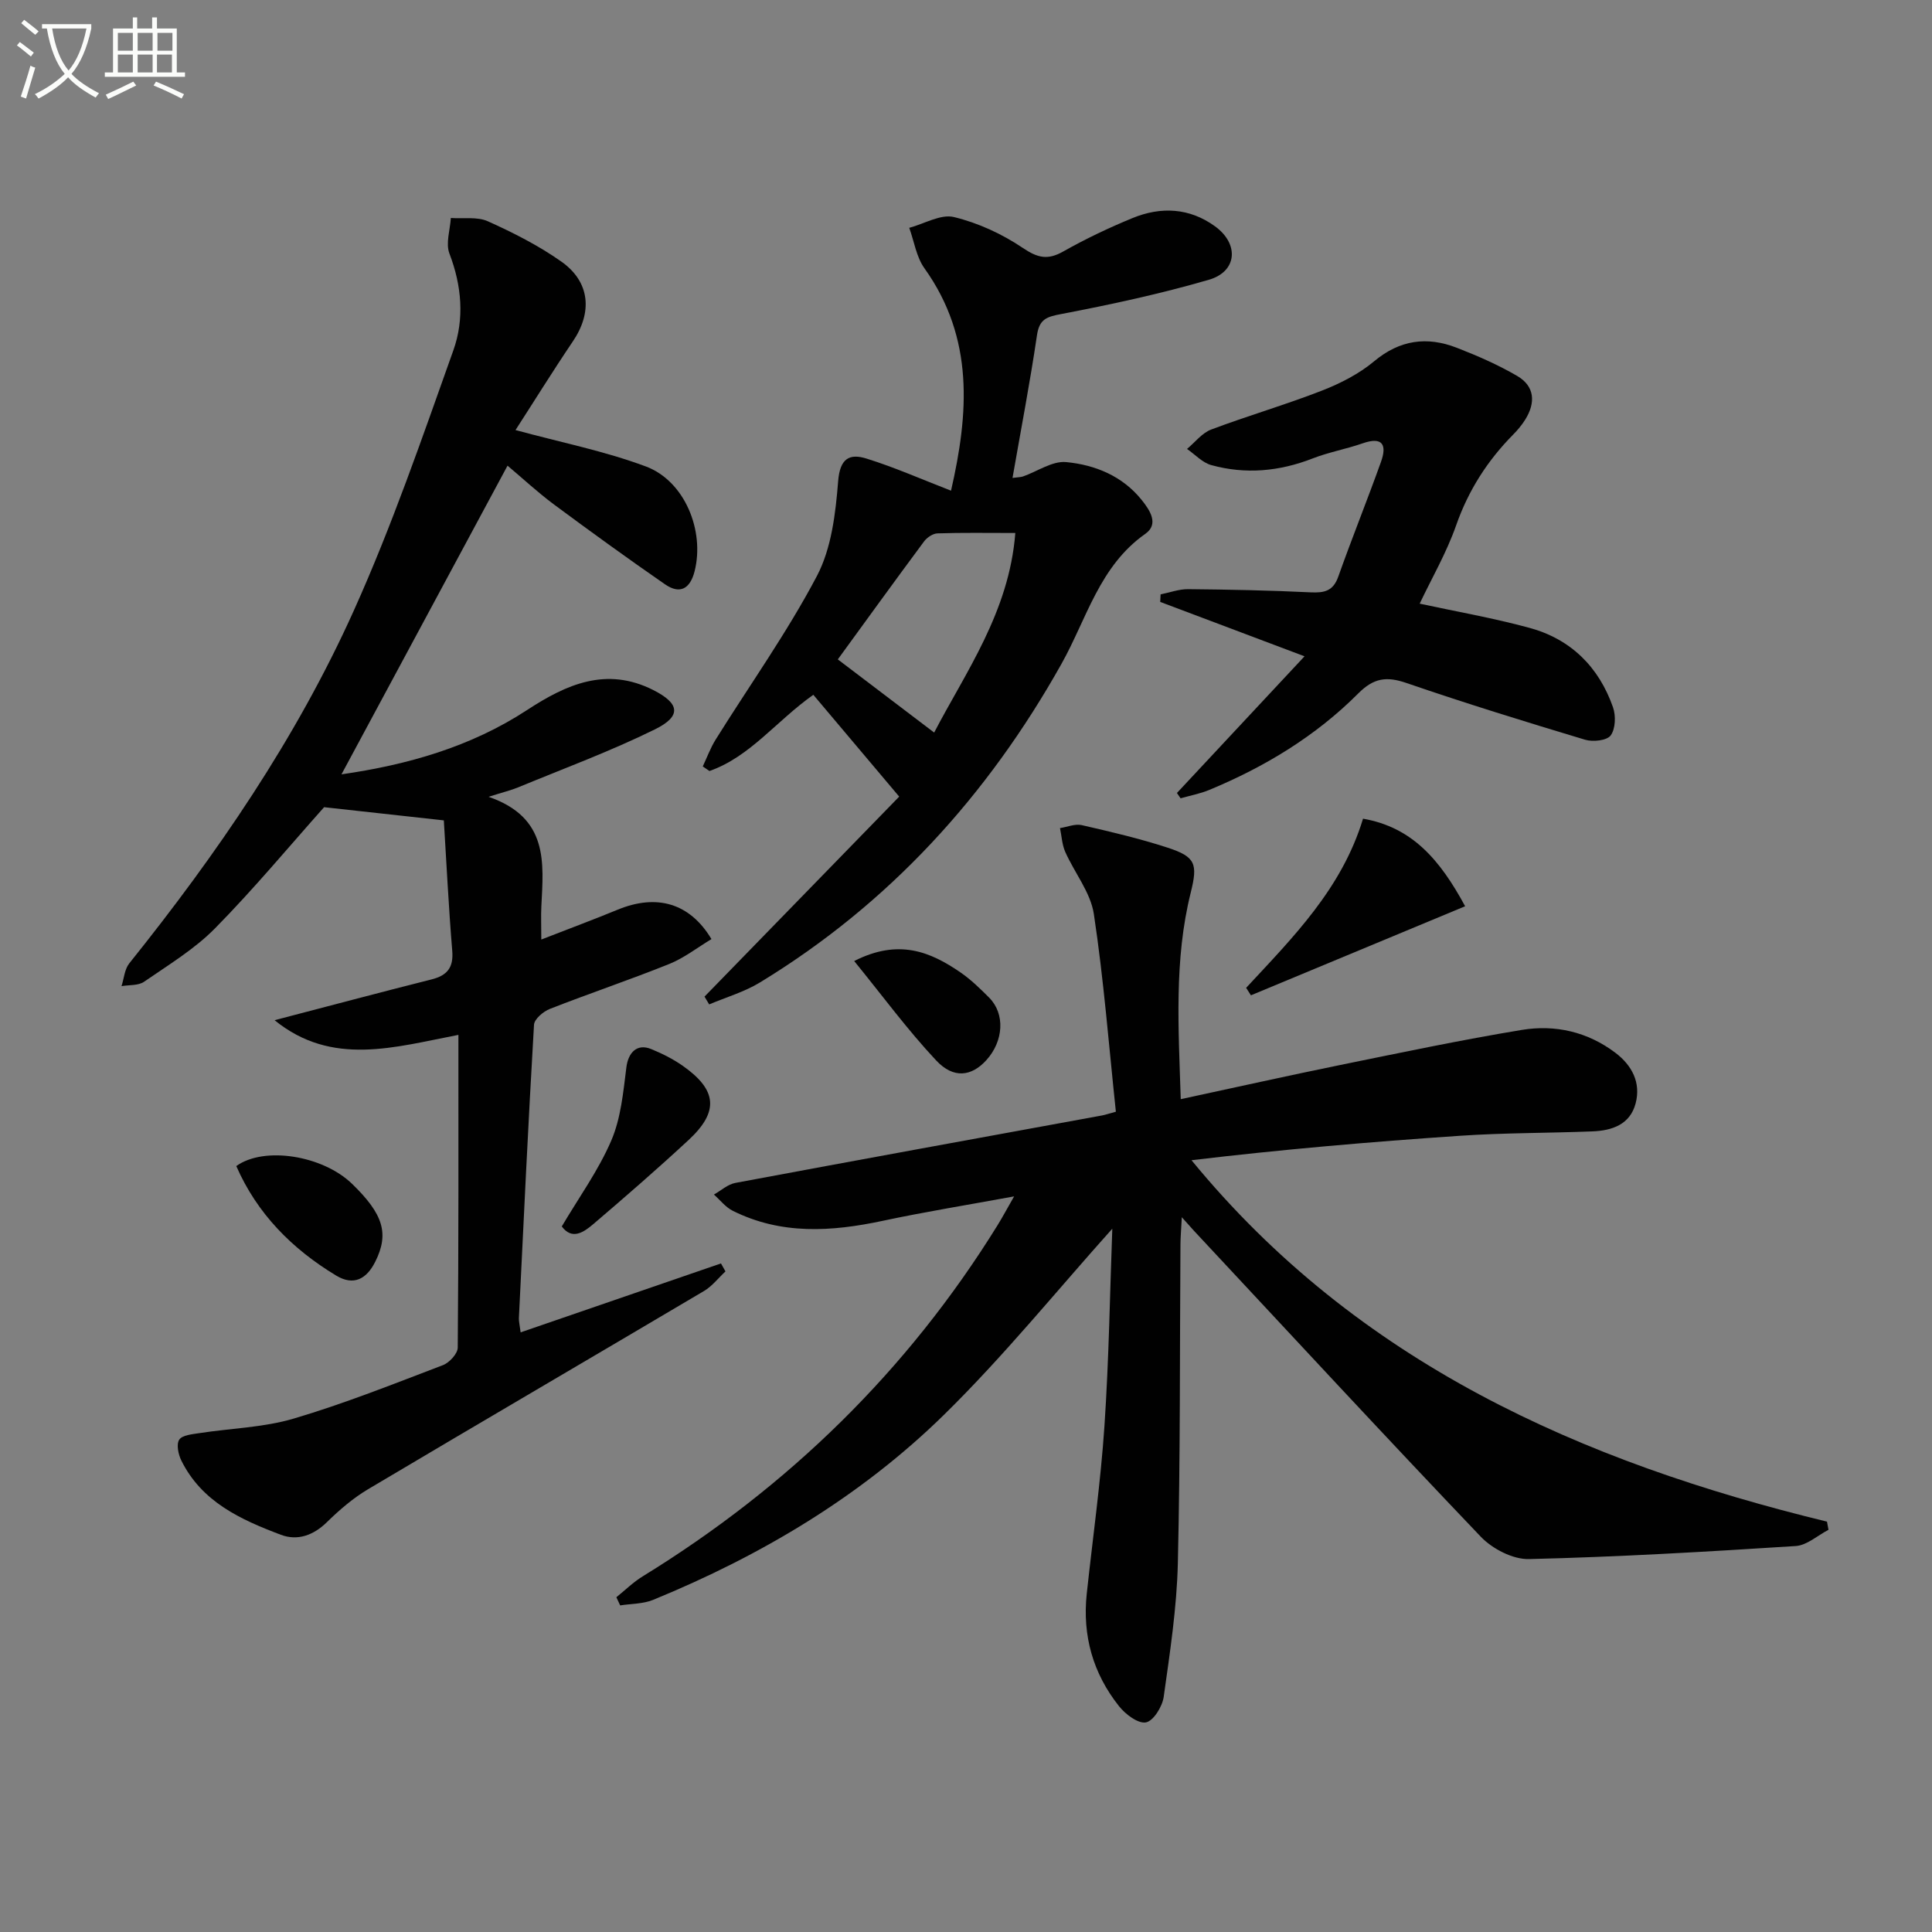
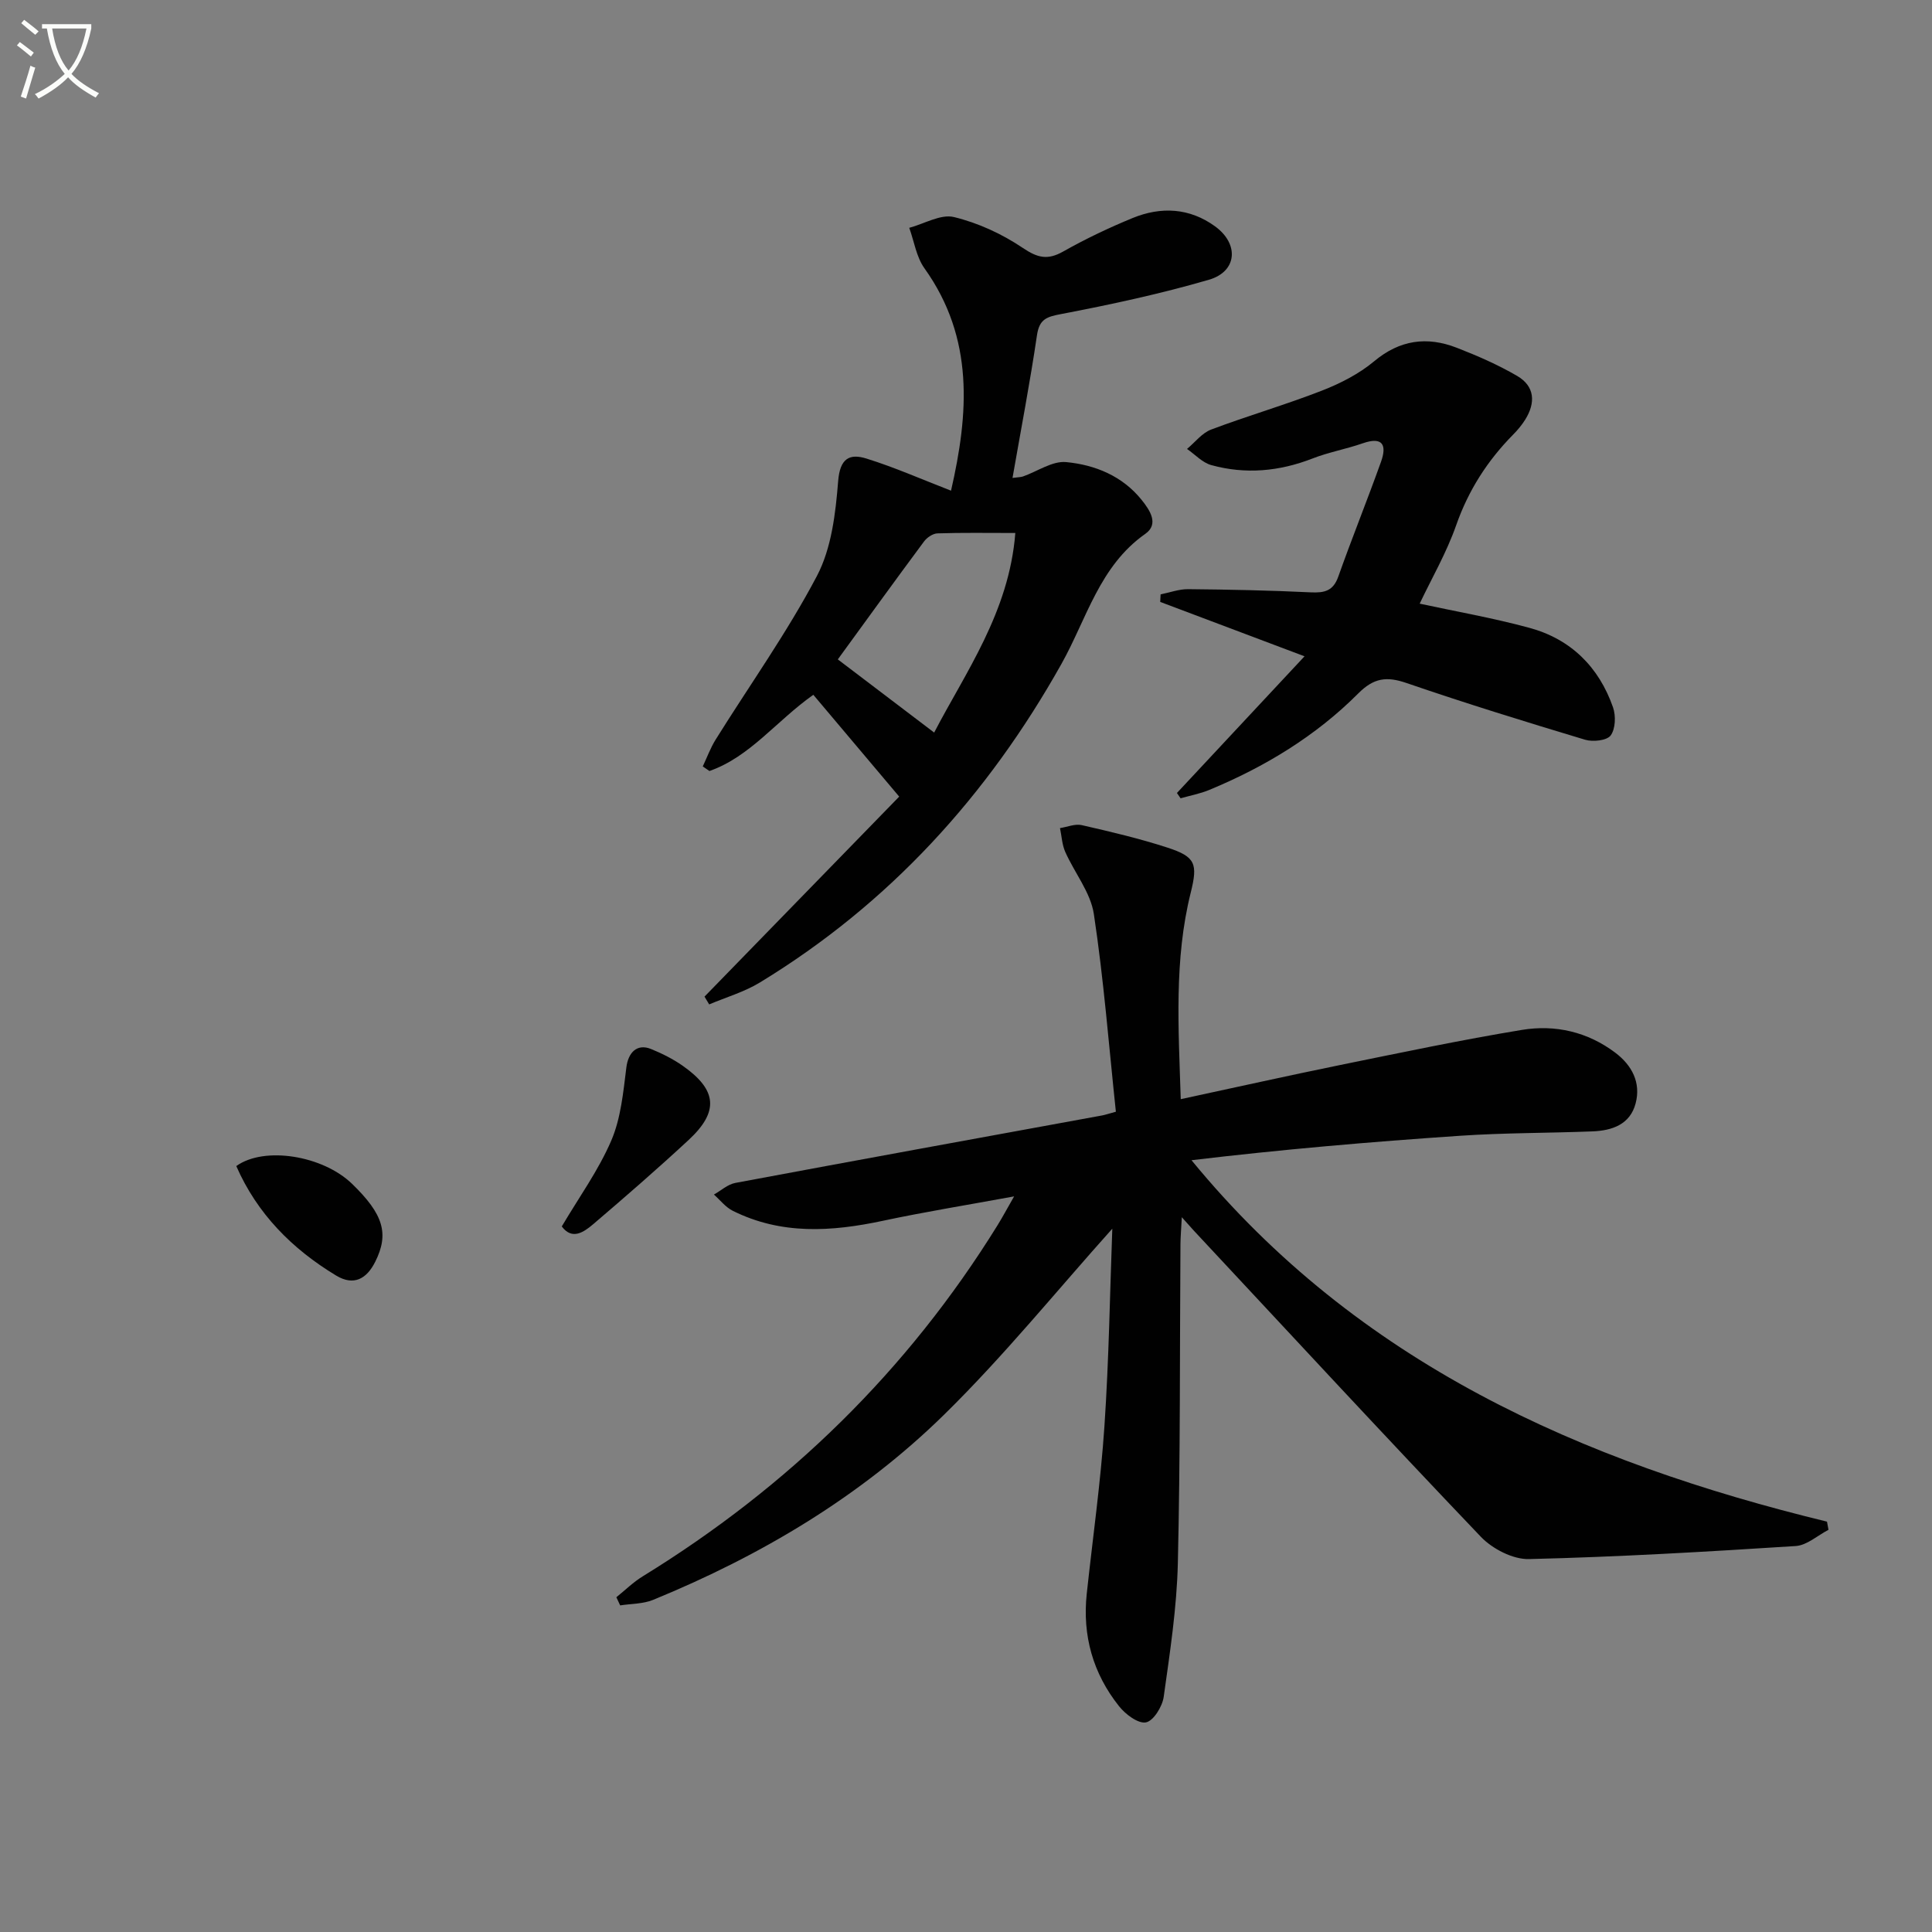
<svg xmlns="http://www.w3.org/2000/svg" enable-background="new 0 0 400 400" viewBox="0 0 400 400">
  <rect x="0" y="0" width="400" height="400" fill="#808080" stroke="none" />
  <path d="m6.4 11.7c-1-.8-1.9-1.6-2.9-2.3l.6-.7c.9.7 1.9 1.4 2.9 2.2zm-2.1 8.3c.7-2.1 1.4-4.2 2-6.4.2.1.6.3 1 .4-.7 2.3-1.3 4.4-1.9 6.4zm3-12.8c-1.1-.9-2.1-1.7-2.9-2.4l.6-.7c1 .8 2 1.5 3 2.4zm1.4-1.3v-.9h10.2v.9c-.9 4.2-2.3 7.3-4.1 9.4 1.3 1.4 3.2 2.7 5.7 4-.2.2-.4.5-.7.9-2.5-1.4-4.4-2.7-5.7-4.2-1.4 1.5-3.5 3-6.1 4.4 0 0 0 0-.1-.1-.3-.4-.5-.7-.7-.8 2.7-1.3 4.7-2.8 6.2-4.2-1.8-2.2-3-5.3-3.7-9.4zm9.2 0h-7.1c.6 3.8 1.7 6.7 3.4 8.7 1.7-2 2.9-4.8 3.7-8.7z" fill="#fbfcfa" />
-   <path d="m31.6 3.6h.9v2.3h4.1v9.1h1.7v.9h-16.6v-.9h1.7v-9.1h4.1v-2.3h.9v2.3h3.1v-2.3zm-4 13.3.6.8c-1.9.9-3.8 1.9-5.8 2.8-.2-.3-.3-.6-.5-.9 2-.9 3.9-1.8 5.7-2.7zm-3.2-10.1v3.7h3.1v-3.7zm0 4.5v3.7h3.1v-3.7zm4.1-4.5v3.7h3.1v-3.7zm0 4.5v3.7h3.1v-3.7zm9.1 9.1c-2.1-1.1-4.1-2-5.8-2.7l.5-.8c2.2.9 4.1 1.8 5.8 2.6zm-1.9-13.6h-3.1v3.7h3.1zm-3.2 4.5v3.7h3.1v-3.7z" fill="#fbfcfa" />
  <g fill="#010101">
    <path d="m230.29 254.39c-11.41 12.72-22.4 26.31-34.8 38.48-17.27 16.94-37.9 29.2-60.28 38.37-2.08.85-4.53.78-6.81 1.14-.26-.56-.53-1.13-.79-1.69 1.81-1.45 3.49-3.12 5.45-4.32 30.15-18.54 54.84-42.59 73.49-72.73 1.03-1.67 1.96-3.41 3.41-5.94-9.68 1.78-18.49 3.2-27.21 5.06-10.6 2.26-21.02 2.93-31.06-2.09-1.48-.74-2.6-2.22-3.88-3.35 1.48-.83 2.86-2.12 4.44-2.41 25.28-4.73 50.58-9.33 75.88-13.96.63-.11 1.23-.33 2.9-.78-1.45-13.67-2.51-27.37-4.56-40.93-.68-4.48-4-8.53-5.92-12.86-.67-1.51-.74-3.28-1.09-4.93 1.5-.23 3.12-.93 4.49-.62 5.98 1.37 11.97 2.77 17.79 4.67 5.78 1.88 6.28 3.33 4.79 9.3-3.47 13.92-2.53 28.02-2.07 42.77 11.37-2.44 22.17-4.86 33-7.07 12.52-2.55 25.03-5.19 37.63-7.27 6.91-1.14 13.63.4 19.36 4.74 3.42 2.59 5.32 6.16 4.19 10.47-1.15 4.39-4.89 5.64-8.93 5.8-9.14.36-18.31.29-27.43.91-18.5 1.25-36.98 2.84-55.59 5.06 34.41 41.94 80.66 62.45 131.57 74.83.1.56.2 1.13.31 1.69-2.26 1.17-4.46 3.21-6.79 3.36-18.4 1.18-36.81 2.26-55.23 2.7-3.33.08-7.57-2.12-9.96-4.62-19.99-20.94-39.65-42.2-59.41-63.37-.55-.59-1.07-1.19-2.5-2.79-.14 2.65-.27 4.16-.28 5.68-.15 21.99-.02 43.98-.54 65.96-.22 9.25-1.64 18.5-2.93 27.68-.28 2-2.12 4.97-3.67 5.27-1.62.31-4.25-1.67-5.57-3.34-5.4-6.78-7.62-14.63-6.69-23.3 1.24-11.55 2.88-23.08 3.66-34.67.94-13.92 1.14-27.88 1.63-40.9z" />
-     <path d="m106.73 89.04c9.3 2.53 18.39 4.33 26.97 7.53 8.08 3.01 12.23 13.32 10.11 21.7-.93 3.66-3.04 4.83-6.12 2.71-7.76-5.37-15.41-10.91-22.99-16.53-3.31-2.46-6.35-5.28-9.62-8.04-11.49 21.37-22.85 42.49-34.38 63.91 13.65-1.97 26.72-5.66 38.45-13.33 8.1-5.3 16.39-9.03 26.11-4.12 5.45 2.76 5.92 5.38.35 8.13-9.19 4.53-18.86 8.1-28.35 12.02-1.46.6-3.01.97-6.11 1.95 12.45 4.3 11.39 13.6 10.93 22.69-.1 1.96-.01 3.93-.01 6.86 5.75-2.24 10.83-4.13 15.84-6.19 8.02-3.3 14.9-1.4 19.39 6.1-2.9 1.74-5.65 3.91-8.76 5.16-8.16 3.28-16.5 6.08-24.69 9.29-1.36.53-3.22 2.1-3.29 3.28-1.19 20.24-2.14 40.49-3.13 60.74-.03.64.15 1.29.36 2.95 14.04-4.83 27.76-9.55 41.48-14.27l.93 1.65c-1.47 1.37-2.75 3.05-4.43 4.05-23.17 13.72-46.42 27.29-69.57 41.05-3.09 1.84-5.92 4.27-8.5 6.8-2.81 2.76-6.11 3.93-9.55 2.63-8.29-3.13-16.39-6.8-20.62-15.4-.62-1.26-1.05-3.34-.42-4.29s2.66-1.12 4.12-1.35c6.53-1.01 13.29-1.16 19.56-3.01 10.48-3.1 20.68-7.17 30.91-11.07 1.34-.51 3.06-2.38 3.07-3.63.19-21.48.14-42.95.14-64.75-13.14 2.51-26.16 6.64-38.06-3.04 11.17-2.91 21.79-5.75 32.45-8.43 3.28-.82 4.63-2.44 4.33-5.96-.75-9.07-1.19-18.17-1.74-26.98-8.59-.95-16.75-1.85-24.79-2.73-7.23 8.11-14.55 16.93-22.57 25.07-4.26 4.33-9.65 7.58-14.7 11.07-1.2.83-3.09.63-4.67.91.51-1.59.63-3.49 1.6-4.71 18.17-22.67 34.57-46.55 46.5-73.06 7.88-17.5 14.15-35.76 20.6-53.86 2.31-6.47 1.76-13.35-.81-20.04-.81-2.11.14-4.89.29-7.37 2.58.19 5.47-.31 7.68.69 5.26 2.37 10.5 5.02 15.2 8.34 6 4.23 6.46 10.55 2.35 16.57-4.25 6.3-8.25 12.76-11.84 18.31z" />
    <path d="m196.9 101.59c3.64-15.89 4.87-31.52-5.5-46.04-1.68-2.34-2.13-5.56-3.15-8.38 3.11-.83 6.52-2.9 9.26-2.23 5 1.21 9.97 3.5 14.25 6.39 3.09 2.08 5.14 2.56 8.37.74 4.62-2.61 9.45-4.91 14.37-6.93 5.88-2.41 11.79-2.11 17.06 1.72 5.04 3.66 4.59 9.36-1.27 11.06-10 2.91-20.24 5.12-30.48 7.08-3.06.58-4.62 1-5.12 4.43-1.44 9.78-3.31 19.49-5.06 29.52 1.2-.16 1.71-.15 2.16-.3 3-1.05 6.08-3.25 8.94-2.98 5.99.57 11.66 2.87 15.65 7.85 1.7 2.12 3.62 4.99.74 7.01-9.5 6.67-12.14 17.62-17.35 26.91-15.29 27.27-35.65 49.65-62.42 65.96-3.23 1.97-7 3.06-10.52 4.55-.32-.54-.65-1.07-.97-1.61 13.27-13.63 26.54-27.27 40.31-41.41-6.35-7.53-11.99-14.21-17.78-21.08-7.71 5.45-13.09 12.83-21.51 15.78-.46-.32-.92-.63-1.38-.95.88-1.86 1.59-3.83 2.67-5.56 7.03-11.27 14.79-22.15 20.96-33.86 3.03-5.76 3.87-12.98 4.4-19.64.37-4.71 2.34-5.78 5.86-4.68 5.82 1.81 11.42 4.29 17.51 6.65zm-3.49 50.08c6.41-12.36 15.53-24.92 16.8-41.32-5.92 0-11.03-.09-16.12.08-.96.03-2.18.86-2.79 1.69-6.2 8.35-12.29 16.78-17.84 24.4 6.33 4.8 13.03 9.9 19.95 15.15z" />
    <path d="m243.67 164.18c8.63-9.25 17.26-18.49 26.42-28.3-10.61-4-20.24-7.63-29.88-11.26.03-.52.05-1.04.08-1.56 1.9-.38 3.81-1.1 5.7-1.08 8.47.08 16.95.25 25.41.66 2.81.13 4.62-.28 5.67-3.24 2.83-7.97 6-15.82 8.85-23.78 1.22-3.41.44-5.31-3.78-3.84-3.41 1.19-7.02 1.83-10.38 3.14-6.9 2.69-13.9 3.33-20.99 1.37-1.84-.51-3.35-2.2-5.01-3.34 1.65-1.37 3.09-3.29 4.98-4.01 7.59-2.86 15.41-5.13 22.96-8.07 3.82-1.49 7.67-3.46 10.8-6.07 5.32-4.45 10.94-5.19 17.08-2.81 4.29 1.66 8.56 3.53 12.53 5.84 3.67 2.14 3.85 5.56 1.67 9.05-.7 1.12-1.57 2.16-2.5 3.1-5.32 5.39-9.26 11.53-11.8 18.78-2 5.71-5.1 11.04-7.55 16.22 7.33 1.59 15.11 2.94 22.69 5 8.58 2.32 14.41 8.09 17.34 16.47.61 1.75.51 4.47-.49 5.82-.79 1.06-3.68 1.37-5.3.88-12.38-3.72-24.74-7.54-36.97-11.74-4.13-1.42-6.78-1.07-10.02 2.19-8.78 8.8-19.32 15.18-30.8 19.94-1.9.79-3.96 1.17-5.95 1.74-.25-.37-.5-.74-.76-1.1z" />
-     <path d="m303.34 187.63c-15.29 6.36-29.82 12.4-44.35 18.44-.33-.52-.66-1.04-.99-1.55 9.67-10.42 19.81-20.52 24.2-35.02 10.21 1.78 15.95 8.54 21.14 18.13z" />
    <path d="m116.31 253.92c3.59-6.07 7.61-11.63 10.25-17.78 1.99-4.64 2.48-10.02 3.12-15.13.38-3.1 2.21-5.01 5.12-3.82 2.28.93 4.54 2.06 6.55 3.47 7.14 5.01 7.55 9.5 1.2 15.38-6.43 5.96-13.06 11.72-19.73 17.41-1.96 1.66-4.37 3.36-6.51.47z" />
    <path d="m48.92 241.42c5.8-4.17 17.92-2.18 23.96 3.67 6.51 6.3 7.71 10.33 4.82 16.12-1.77 3.55-4.43 5.09-8.09 2.89-9.14-5.52-16.37-12.8-20.69-22.68z" />
-     <path d="m176.85 198.97c9.2-4.67 15.76-1.93 21.98 2.34 2.17 1.49 4.1 3.37 5.97 5.25 3.33 3.35 3 8.99-.6 12.95-3.05 3.35-6.77 3.89-10.37.05-5.94-6.33-11.11-13.38-16.98-20.59z" />
  </g>
</svg>